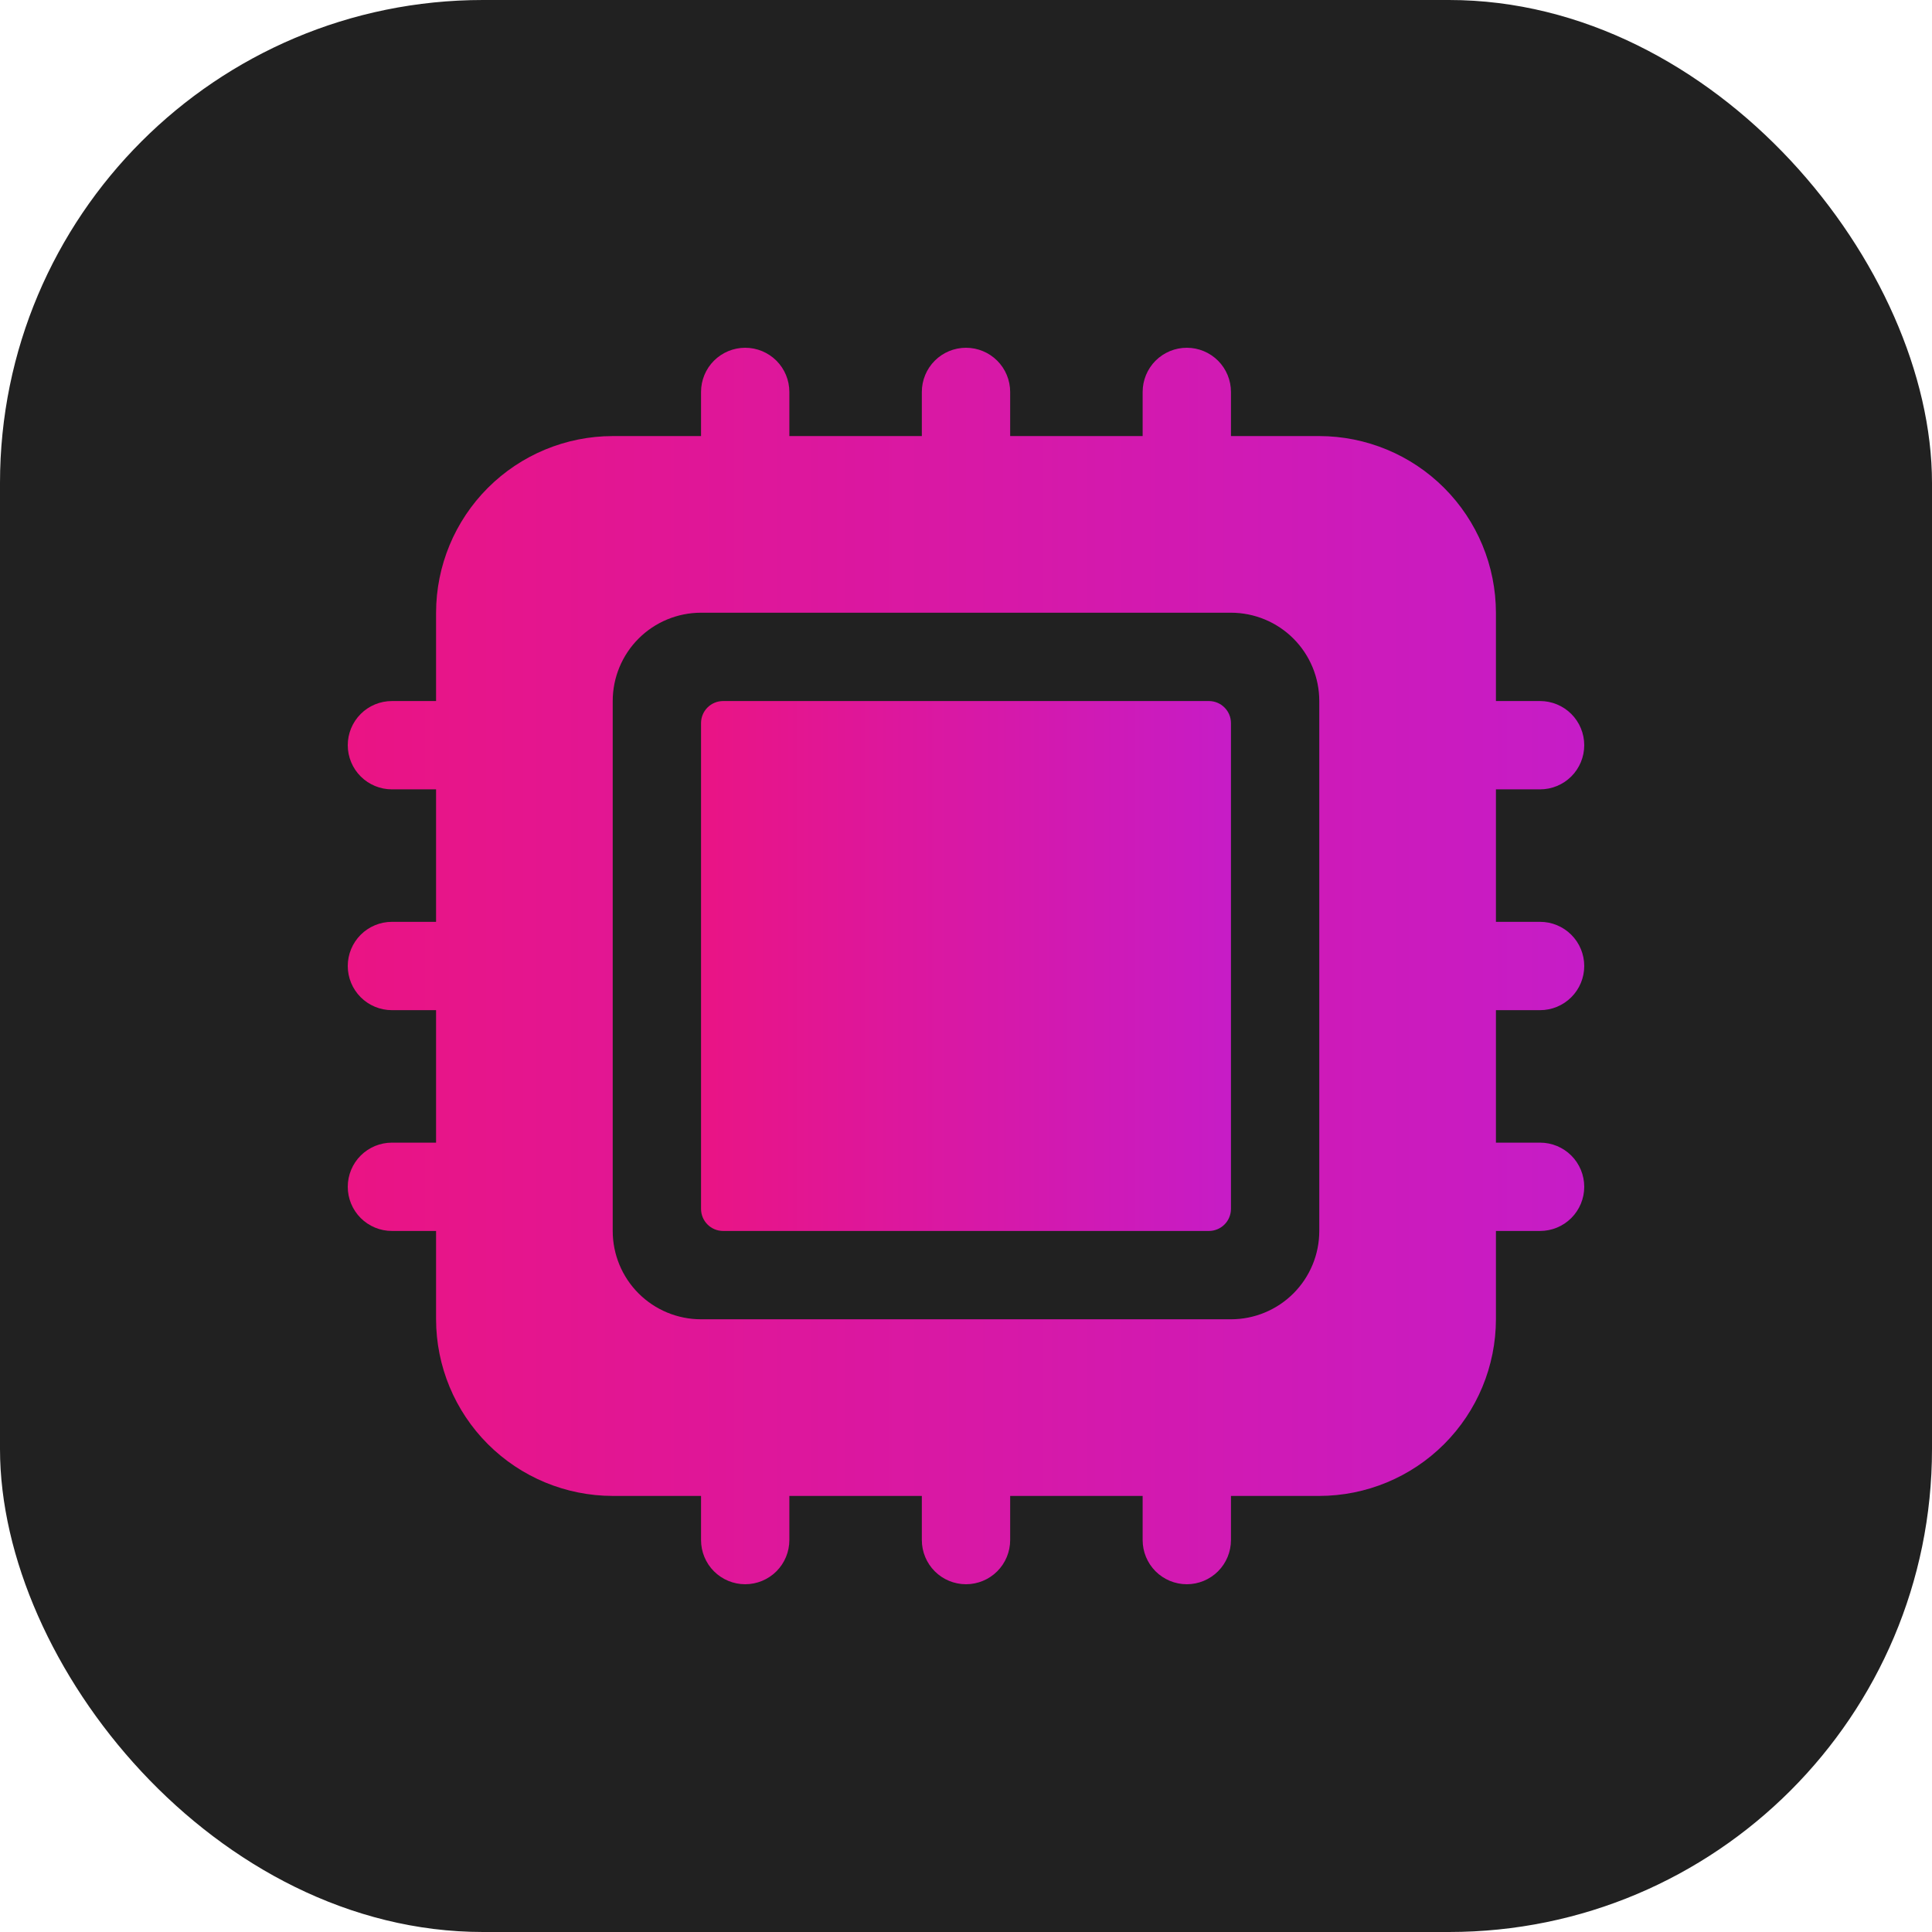
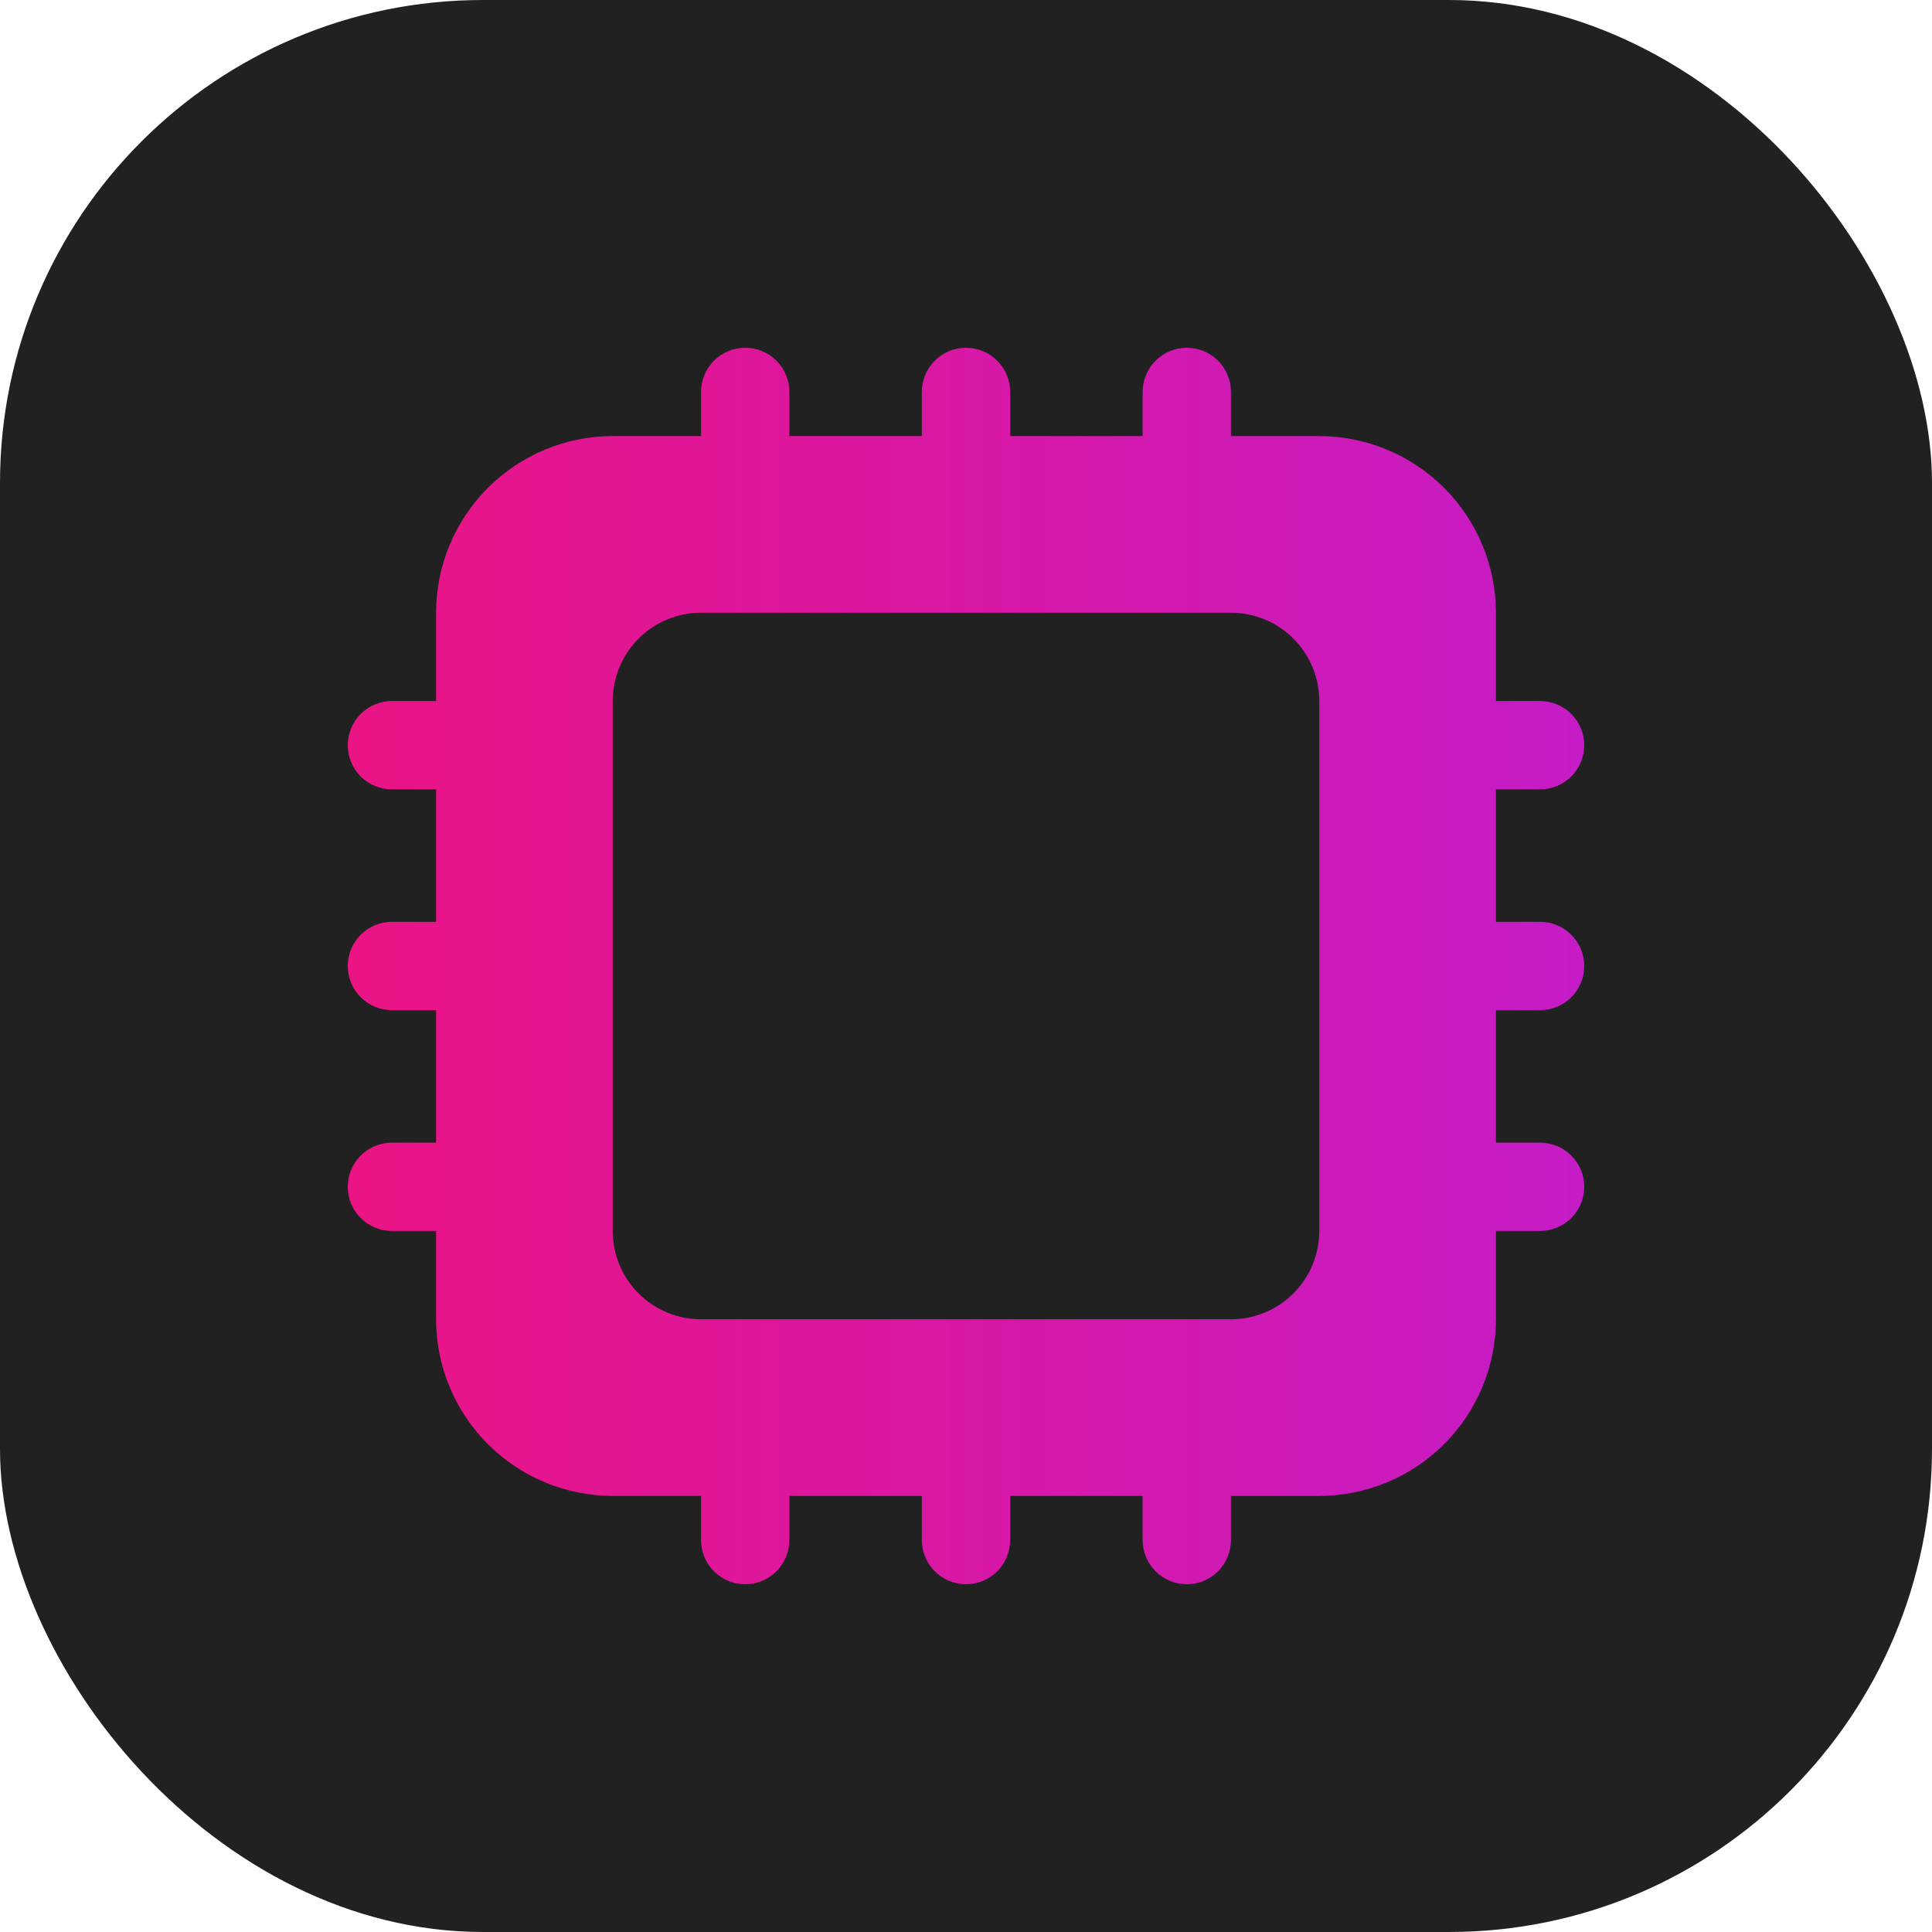
<svg xmlns="http://www.w3.org/2000/svg" width="100" height="100" viewBox="0 0 100 100" fill="none">
  <g id="Icon">
    <rect id="Rectangle 12" width="100" height="100" rx="25" fill="#212121" />
    <g id="Hardware">
-       <path id="Vector" d="M62.571 36.286H37.429C36.797 36.286 36.286 36.797 36.286 37.428V62.571C36.286 63.203 36.797 63.714 37.429 63.714H62.571C63.203 63.714 63.714 63.203 63.714 62.571V37.428C63.714 36.797 63.203 36.286 62.571 36.286Z" fill="url(#paint0_linear_70_403)" />
      <path id="Vector_2" d="M79.714 40.857C80.32 40.857 80.902 40.616 81.331 40.188C81.759 39.759 82 39.178 82 38.571C82 37.965 81.759 37.384 81.331 36.955C80.902 36.526 80.32 36.286 79.714 36.286H77.429V31.714C77.426 29.29 76.462 26.966 74.748 25.252C73.034 23.538 70.71 22.574 68.286 22.571H63.714V20.286C63.714 19.68 63.474 19.098 63.045 18.669C62.616 18.241 62.035 18 61.429 18C60.822 18 60.241 18.241 59.812 18.669C59.384 19.098 59.143 19.68 59.143 20.286V22.571H52.286V20.286C52.286 19.68 52.045 19.098 51.616 18.669C51.188 18.241 50.606 18 50 18C49.394 18 48.812 18.241 48.384 18.669C47.955 19.098 47.714 19.68 47.714 20.286V22.571H40.857V20.286C40.857 19.68 40.616 19.098 40.188 18.669C39.759 18.241 39.178 18 38.571 18C37.965 18 37.384 18.241 36.955 18.669C36.526 19.098 36.286 19.68 36.286 20.286V22.571H31.714C29.29 22.574 26.966 23.538 25.252 25.252C23.538 26.966 22.574 29.29 22.571 31.714V36.286H20.286C19.68 36.286 19.098 36.526 18.669 36.955C18.241 37.384 18 37.965 18 38.571C18 39.178 18.241 39.759 18.669 40.188C19.098 40.616 19.68 40.857 20.286 40.857H22.571V47.714H20.286C19.68 47.714 19.098 47.955 18.669 48.384C18.241 48.812 18 49.394 18 50C18 50.606 18.241 51.188 18.669 51.616C19.098 52.045 19.68 52.286 20.286 52.286H22.571V59.143H20.286C19.68 59.143 19.098 59.384 18.669 59.812C18.241 60.241 18 60.822 18 61.429C18 62.035 18.241 62.616 18.669 63.045C19.098 63.474 19.68 63.714 20.286 63.714H22.571V68.286C22.574 70.71 23.538 73.034 25.252 74.748C26.966 76.462 29.29 77.426 31.714 77.429H36.286V79.714C36.286 80.32 36.526 80.902 36.955 81.331C37.384 81.759 37.965 82 38.571 82C39.178 82 39.759 81.759 40.188 81.331C40.616 80.902 40.857 80.32 40.857 79.714V77.429H47.714V79.714C47.714 80.32 47.955 80.902 48.384 81.331C48.812 81.759 49.394 82 50 82C50.606 82 51.188 81.759 51.616 81.331C52.045 80.902 52.286 80.32 52.286 79.714V77.429H59.143V79.714C59.143 80.32 59.384 80.902 59.812 81.331C60.241 81.759 60.822 82 61.429 82C62.035 82 62.616 81.759 63.045 81.331C63.474 80.902 63.714 80.32 63.714 79.714V77.429H68.286C70.71 77.426 73.034 76.462 74.748 74.748C76.462 73.034 77.426 70.71 77.429 68.286V63.714H79.714C80.32 63.714 80.902 63.474 81.331 63.045C81.759 62.616 82 62.035 82 61.429C82 60.822 81.759 60.241 81.331 59.812C80.902 59.384 80.32 59.143 79.714 59.143H77.429V52.286H79.714C80.32 52.286 80.902 52.045 81.331 51.616C81.759 51.188 82 50.606 82 50C82 49.394 81.759 48.812 81.331 48.384C80.902 47.955 80.32 47.714 79.714 47.714H77.429V40.857H79.714ZM68.286 63.714C68.286 64.927 67.804 66.09 66.947 66.947C66.09 67.804 64.927 68.286 63.714 68.286H36.286C35.073 68.286 33.91 67.804 33.053 66.947C32.196 66.09 31.714 64.927 31.714 63.714V36.286C31.714 35.073 32.196 33.91 33.053 33.053C33.91 32.196 35.073 31.714 36.286 31.714H63.714C64.927 31.714 66.09 32.196 66.947 33.053C67.804 33.91 68.286 35.073 68.286 36.286V63.714Z" fill="url(#paint1_linear_70_403)" />
    </g>
  </g>
  <defs>
    <linearGradient id="paint0_linear_70_403" x1="36" y1="50" x2="64" y2="50" gradientUnits="userSpaceOnUse">
      <stop stop-color="#EA1484" />
      <stop offset="1" stop-color="#C61CC7" />
    </linearGradient>
    <linearGradient id="paint1_linear_70_403" x1="18" y1="50" x2="82" y2="50" gradientUnits="userSpaceOnUse">
      <stop stop-color="#EA1484" />
      <stop offset="1" stop-color="#C61CC7" />
    </linearGradient>
  </defs>
</svg>